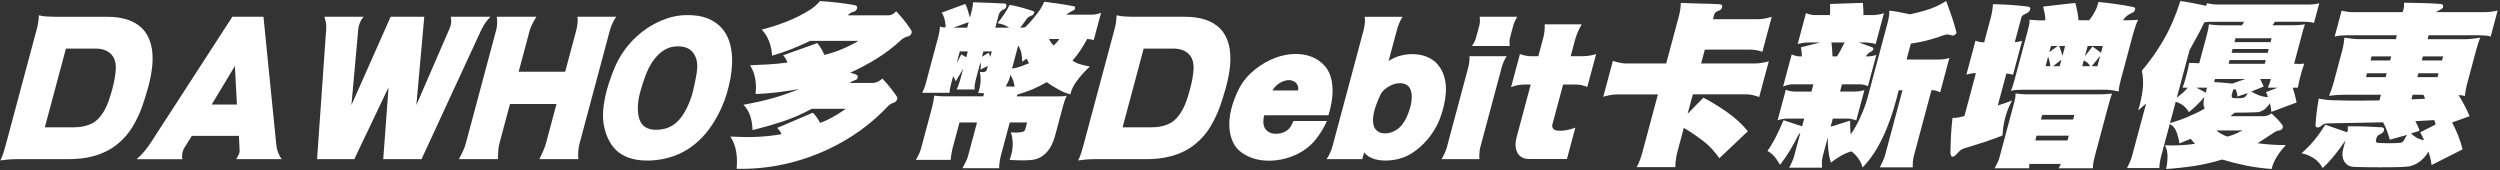
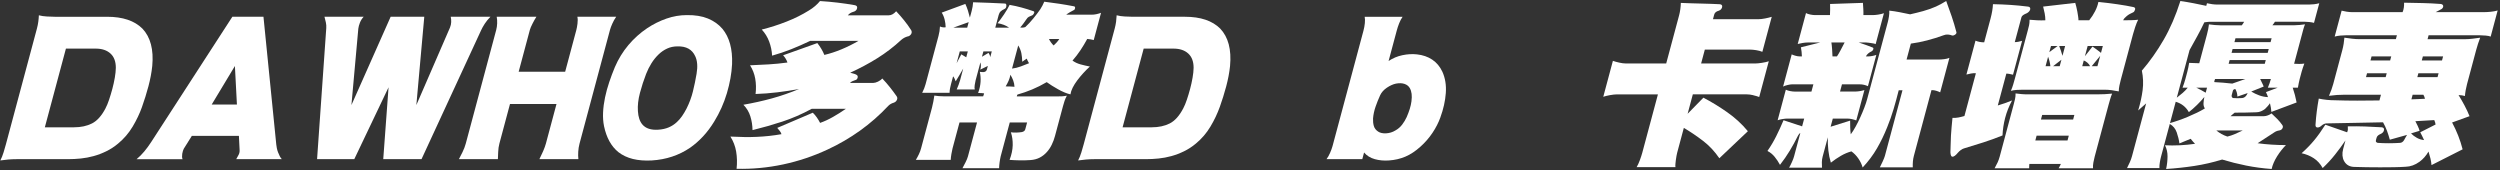
<svg xmlns="http://www.w3.org/2000/svg" width="500" height="34" viewBox="0 0 500 34" fill="none">
  <rect x="0" y="0" width="500" height="34" fill="#333333" stroke="none" />
  <g clip-path="url(#clip0_12_2667)">
    <path d="M28.404 21.387C27.927 22.72 27.3 24.034 26.526 25.331C25.748 26.628 24.778 27.757 23.615 28.719C22.877 29.337 22.091 29.848 21.254 30.257C20.417 30.665 19.574 30.986 18.723 31.219C17.872 31.451 17.02 31.613 16.161 31.701C15.304 31.786 14.469 31.831 13.658 31.831H3.355C2.759 31.831 2.186 31.857 1.636 31.905C1.085 31.953 0.563 32.016 0.066 32.09C0.31 31.622 0.526 31.085 0.713 30.478C0.898 29.874 1.06 29.323 1.19 28.829L7.381 5.724C7.506 5.256 7.6 4.799 7.659 4.353C7.719 3.908 7.756 3.477 7.773 3.057C8.216 3.182 8.749 3.261 9.37 3.298C9.992 3.335 10.531 3.355 10.982 3.355H21.427C24.551 3.355 26.903 4.146 28.484 5.724C30.101 7.426 30.756 9.921 30.45 13.204C30.314 14.512 30.058 15.865 29.687 17.258C29.315 18.651 28.884 20.03 28.401 21.387H28.404ZM21.109 21.648C21.348 21.202 21.583 20.635 21.816 19.945C22.048 19.256 22.267 18.532 22.468 17.777C22.67 17.023 22.834 16.276 22.962 15.536C23.09 14.795 23.158 14.143 23.166 13.572C23.169 12.312 22.812 11.356 22.094 10.704C21.376 10.051 20.394 9.722 19.157 9.722H13.184L8.968 25.461H14.799C16.18 25.461 17.384 25.203 18.405 24.684C19.427 24.165 20.329 23.154 21.115 21.648H21.109Z" fill="white" />
    <path d="M47.245 31.831C47.418 31.536 47.583 31.238 47.733 30.943C47.883 30.648 47.946 30.328 47.92 29.981L47.781 27.167H38.372L36.749 29.76C36.698 29.859 36.644 30.001 36.582 30.186C36.519 30.37 36.474 30.563 36.446 30.759C36.417 30.957 36.406 31.153 36.412 31.352C36.417 31.548 36.451 31.709 36.517 31.834H27.323C27.879 31.366 28.393 30.847 28.867 30.279C29.341 29.712 29.8 29.082 30.249 28.39L46.47 3.352H52.693L55.255 28.903C55.272 29.102 55.309 29.343 55.366 29.624C55.42 29.908 55.502 30.186 55.607 30.458C55.712 30.73 55.828 30.989 55.953 31.236C56.078 31.483 56.214 31.681 56.367 31.829H47.245V31.831ZM46.978 13.204L42.339 20.907H47.384L46.981 13.204H46.978Z" fill="white" />
    <path d="M96.943 4.759C96.64 5.227 96.399 5.661 96.22 6.056L84.305 31.831H76.65L77.711 17.462L70.856 31.831H63.416L65.254 5.613C65.283 5.244 65.254 4.861 65.169 4.464C65.084 4.07 64.993 3.698 64.894 3.352H72.728C72.391 3.723 72.141 4.124 71.977 4.555C71.812 4.986 71.71 5.375 71.664 5.721L70.285 21.015L78.131 3.349H84.856L83.27 21.015L90.003 5.497C90.15 5.128 90.23 4.762 90.241 4.404C90.253 4.047 90.221 3.695 90.148 3.349H98.09C97.63 3.817 97.247 4.288 96.943 4.756V4.759Z" fill="white" />
    <path d="M107.879 31.831C108.132 31.338 108.381 30.802 108.634 30.22C108.883 29.641 109.065 29.139 109.179 28.719L111.301 20.794H102L99.877 28.719C99.738 29.238 99.659 29.805 99.636 30.421C99.614 31.04 99.596 31.508 99.579 31.829H91.782C91.964 31.508 92.199 31.046 92.494 30.441C92.787 29.837 93.008 29.264 93.153 28.719L99.245 5.979C99.35 5.585 99.412 5.154 99.432 4.683C99.452 4.214 99.421 3.769 99.341 3.349H107.283C107.042 3.721 106.781 4.177 106.506 4.719C106.23 5.261 106.052 5.681 105.972 5.979L103.731 14.35H113.032L115.273 5.979C115.353 5.684 115.427 5.27 115.498 4.739C115.569 4.209 115.56 3.746 115.475 3.352H123.238C122.929 3.797 122.665 4.265 122.449 4.759C122.234 5.253 122.083 5.661 121.998 5.982L115.906 28.722C115.767 29.241 115.682 29.783 115.648 30.35C115.614 30.918 115.625 31.412 115.679 31.831H107.882H107.879Z" fill="white" />
    <path d="M146.415 12.832C146.324 14.685 145.978 16.614 145.382 18.629C144.783 20.64 143.935 22.536 142.84 24.312C142.161 25.424 141.418 26.412 140.615 27.274C139.812 28.14 138.952 28.892 138.041 29.533C135.794 31.065 133.229 31.917 130.346 32.09C128.942 32.163 127.687 32.064 126.581 31.795C125.474 31.522 124.504 31.065 123.675 30.424C122.245 29.264 121.289 27.536 120.807 25.24C120.633 24.378 120.568 23.455 120.616 22.482C120.662 21.506 120.792 20.507 121.008 19.483C121.224 18.459 121.505 17.434 121.851 16.41C122.197 15.386 122.571 14.392 122.972 13.428C123.67 11.799 124.572 10.329 125.673 9.021C126.774 7.713 128.025 6.589 129.421 5.65C130.641 4.836 131.927 4.195 133.28 3.723C134.634 3.255 135.99 3.02 137.349 3.02C139 2.994 140.413 3.224 141.583 3.704C142.754 4.186 143.719 4.87 144.482 5.758C145.887 7.46 146.531 9.818 146.415 12.832ZM139.315 14.758C139.562 13.303 139.471 12.128 139.043 11.24C138.427 9.884 137.244 9.228 135.49 9.276C134.75 9.276 134.069 9.418 133.445 9.702C132.82 9.986 132.25 10.374 131.736 10.868C131.192 11.387 130.712 11.98 130.295 12.645C129.878 13.311 129.518 14.026 129.22 14.793C128.751 16.001 128.343 17.261 127.994 18.569C127.642 19.877 127.506 21.1 127.582 22.235C127.653 23.396 127.951 24.284 128.479 24.902C129.149 25.694 130.213 26.037 131.671 25.938C132.446 25.89 133.138 25.734 133.745 25.476C134.353 25.217 134.892 24.866 135.368 24.42C135.746 24.074 136.092 23.679 136.401 23.234C136.711 22.788 137.014 22.283 137.309 21.716C137.868 20.604 138.294 19.463 138.583 18.291C138.873 17.119 139.117 15.939 139.315 14.756V14.758Z" fill="white" />
    <path d="M179.375 19.979C179.284 20.226 179.08 20.411 178.762 20.535C178.322 20.66 177.956 20.867 177.664 21.165C175.927 23.018 174.04 24.672 172.006 26.128C169.971 27.584 167.809 28.844 165.519 29.905C162.659 31.238 159.691 32.232 156.618 32.887C153.545 33.54 150.444 33.832 147.317 33.758C147.445 32.572 147.416 31.431 147.235 30.333C147.05 29.235 146.664 28.228 146.077 27.314C147.064 27.365 147.992 27.394 148.861 27.408C149.729 27.422 150.572 27.408 151.392 27.371C152.212 27.334 153.02 27.272 153.821 27.186C154.618 27.101 155.444 26.982 156.295 26.835C156.235 26.613 156.119 26.398 155.949 26.188C155.778 25.978 155.611 25.773 155.449 25.578L162.56 22.542C162.844 22.814 163.113 23.129 163.363 23.486C163.613 23.844 163.831 24.207 164.018 24.579C164.861 24.284 165.718 23.889 166.589 23.393C167.46 22.899 168.32 22.357 169.171 21.764H162.339C160.384 22.825 158.429 23.677 156.468 24.321C154.507 24.962 152.518 25.529 150.504 26.023C150.492 25.084 150.35 24.17 150.075 23.282C149.8 22.394 149.334 21.617 148.679 20.95C150.657 20.604 152.544 20.184 154.345 19.69C156.147 19.196 157.972 18.566 159.825 17.8C158.343 18.073 156.885 18.294 155.444 18.467C154.002 18.64 152.561 18.751 151.116 18.799C151.241 17.712 151.216 16.688 151.045 15.726C150.875 14.764 150.529 13.873 150.007 13.059C151.284 13.011 152.535 12.948 153.758 12.874C154.981 12.801 156.227 12.676 157.489 12.503C157.413 12.256 157.296 12.003 157.138 11.742C156.979 11.484 156.808 11.254 156.624 11.058L163.468 8.615C164.072 9.381 164.54 10.17 164.872 10.985C166.019 10.712 167.168 10.338 168.323 9.855C169.478 9.373 170.604 8.814 171.708 8.17H162.049C160.764 8.788 159.498 9.342 158.258 9.835C157.016 10.329 155.739 10.76 154.422 11.132C154.371 10.17 154.175 9.231 153.835 8.317C153.494 7.404 153 6.601 152.351 5.911C154.036 5.491 155.693 4.961 157.319 4.319C158.945 3.678 160.432 2.938 161.777 2.098C162.231 1.825 162.645 1.53 163.017 1.209C163.388 0.889 163.718 0.557 164.001 0.211C165.199 0.284 166.368 0.389 167.511 0.526C168.655 0.662 169.784 0.829 170.902 1.025C171.336 1.099 171.506 1.309 171.413 1.655C171.396 1.803 171.322 1.944 171.192 2.081C171.058 2.217 170.891 2.31 170.686 2.359C170.224 2.484 169.852 2.716 169.568 3.062H177.76C178.021 3.062 178.28 2.989 178.535 2.841C178.79 2.693 179.02 2.495 179.23 2.248C179.769 2.815 180.3 3.42 180.819 4.064C181.338 4.705 181.815 5.372 182.252 6.064C182.377 6.311 182.371 6.558 182.232 6.805C182.034 7.1 181.801 7.262 181.531 7.287C181.069 7.412 180.652 7.634 180.28 7.954C178.759 9.362 177.145 10.596 175.442 11.657C173.74 12.718 171.935 13.68 170.037 14.546C170.213 14.597 170.425 14.651 170.672 14.713C170.919 14.775 171.123 14.855 171.288 14.954C171.518 15.079 171.594 15.275 171.524 15.547C171.453 15.82 171.288 15.979 171.035 16.03C170.879 16.081 170.701 16.146 170.499 16.234C170.298 16.322 170.127 16.438 169.994 16.586H174.645C174.906 16.586 175.224 16.501 175.59 16.328C175.958 16.154 176.245 15.944 176.455 15.698C176.977 16.24 177.479 16.816 177.962 17.42C178.444 18.024 178.901 18.637 179.329 19.253C179.485 19.474 179.502 19.721 179.38 19.994L179.375 19.979Z" fill="white" />
    <path d="M217.97 13.314C217.53 13.709 217.09 14.148 216.653 14.628C216.214 15.11 215.808 15.598 215.439 16.092C215.067 16.586 214.767 17.068 214.534 17.536C214.301 18.005 214.151 18.45 214.088 18.87C213.728 18.796 213.325 18.666 212.888 18.481C212.448 18.297 212.023 18.087 211.608 17.851C211.194 17.616 210.788 17.377 210.388 17.131C209.988 16.884 209.642 16.648 209.344 16.427C208.382 16.994 207.409 17.482 206.43 17.891C205.451 18.3 204.472 18.637 203.493 18.91C203.456 18.961 203.428 19.02 203.408 19.094L203.357 19.279H211.549C211.884 19.279 212.182 19.273 212.448 19.259C212.715 19.247 213.024 19.202 213.376 19.128C213.189 19.474 213.036 19.82 212.919 20.164C212.803 20.51 212.695 20.867 212.596 21.239L210.998 27.201C210.834 27.819 210.618 28.398 210.351 28.94C210.088 29.482 209.767 29.964 209.392 30.384C208.981 30.852 208.504 31.23 207.962 31.514C207.42 31.797 206.799 31.965 206.092 32.013C205.389 32.061 204.685 32.081 203.984 32.07C203.283 32.059 202.594 32.027 201.916 31.976C202.313 30.941 202.523 29.959 202.543 29.031C202.563 28.106 202.441 27.246 202.177 26.457C202.497 26.508 202.855 26.525 203.252 26.514C203.649 26.503 204.01 26.471 204.333 26.42C204.484 26.395 204.628 26.341 204.77 26.253C204.912 26.168 205.009 26.037 205.054 25.864L205.42 24.494H201.95L200.134 31.27C200.094 31.417 200.057 31.596 200.026 31.806C199.992 32.016 199.958 32.237 199.918 32.473C199.878 32.708 199.856 32.93 199.847 33.139C199.839 33.349 199.83 33.517 199.822 33.639H192.49C192.677 33.293 192.884 32.898 193.111 32.453C193.338 32.007 193.497 31.613 193.591 31.267L195.407 24.491H191.899L190.509 29.675C190.435 29.947 190.359 30.322 190.279 30.804C190.197 31.287 190.154 31.675 190.146 31.971H183.171C183.384 31.624 183.583 31.256 183.773 30.858C183.963 30.464 184.111 30.069 184.216 29.672L186.389 21.563C186.494 21.168 186.585 20.76 186.664 20.34C186.741 19.92 186.809 19.514 186.866 19.117C187.186 19.168 187.498 19.205 187.802 19.227C188.106 19.253 188.423 19.264 188.758 19.264H196.627C196.678 19.165 196.717 19.06 196.746 18.949L196.82 18.671C196.683 18.646 196.496 18.629 196.263 18.614C196.028 18.603 195.815 18.595 195.625 18.595C195.909 17.806 196.07 17.065 196.113 16.373C196.156 15.681 196.107 15.017 195.968 14.373C196.082 14.398 196.215 14.409 196.368 14.409H196.78C197.103 14.361 197.308 14.174 197.393 13.853L197.571 13.186L196.051 13.927C196.133 13.706 196.175 13.459 196.178 13.186C196.178 12.914 196.147 12.681 196.082 12.483L195.12 16.075C195.06 16.296 195.001 16.606 194.944 17C194.884 17.394 194.89 17.692 194.955 17.888H191.343C191.471 17.593 191.596 17.284 191.718 16.963C191.84 16.642 191.936 16.347 192.01 16.075L192.646 13.706C192.413 14.126 192.158 14.571 191.877 15.039C191.596 15.508 191.349 15.916 191.139 16.262C191.065 16.089 190.991 15.916 190.92 15.743C190.847 15.57 190.747 15.408 190.62 15.261L190.203 16.816C190.129 17.088 190.064 17.377 190.004 17.687C189.944 17.996 189.916 18.285 189.913 18.558H184.44C184.596 18.237 184.729 17.942 184.84 17.67C184.948 17.397 185.041 17.113 185.121 16.818L187.7 7.191C187.873 6.55 187.969 5.92 187.992 5.301C188.423 5.474 188.804 5.522 189.133 5.449C189.122 4.955 189.053 4.45 188.931 3.931C188.807 3.411 188.611 2.943 188.344 2.523L193.066 0.784C193.264 1.204 193.434 1.649 193.585 2.117C193.732 2.586 193.863 3.057 193.976 3.525L194.334 2.191C194.493 1.598 194.589 1.019 194.621 0.452C195.687 0.477 196.757 0.514 197.827 0.563C198.899 0.614 199.963 0.662 201.025 0.71C201.209 0.736 201.291 0.894 201.272 1.192C201.252 1.488 201.133 1.686 200.917 1.785C200.591 1.933 200.332 2.095 200.145 2.268C199.955 2.441 199.819 2.688 199.731 3.008L199.055 5.528H201.811C201.189 5.083 200.423 4.788 199.509 4.64C199.898 4.172 200.33 3.584 200.803 2.881C201.277 2.177 201.649 1.541 201.921 0.974C202.764 1.121 203.57 1.3 204.336 1.51C205.102 1.72 205.88 1.961 206.666 2.231C206.867 2.282 206.912 2.421 206.802 2.657C206.691 2.892 206.558 3.034 206.402 3.082C206.161 3.182 205.951 3.272 205.772 3.36C205.593 3.448 205.42 3.627 205.253 3.897C205.06 4.169 204.869 4.439 204.677 4.711C204.484 4.983 204.271 5.242 204.038 5.488C204.353 5.562 204.691 5.539 205.06 5.415C205.596 4.921 206.141 4.334 206.694 3.655C207.244 2.977 207.698 2.378 208.053 1.859C208.215 1.612 208.357 1.366 208.484 1.119C208.609 0.872 208.734 0.614 208.853 0.341C209.869 0.466 210.865 0.599 211.838 0.75C212.812 0.897 213.808 1.07 214.829 1.269C214.982 1.32 215.045 1.442 215.016 1.638C214.988 1.837 214.906 1.959 214.775 2.01C214.528 2.134 214.256 2.282 213.958 2.455C213.66 2.628 213.422 2.79 213.24 2.937H218.319C218.628 2.937 218.935 2.906 219.238 2.844C219.542 2.781 219.863 2.691 220.206 2.566L218.748 8.011C218.569 7.963 218.373 7.917 218.157 7.88C217.942 7.843 217.703 7.812 217.448 7.787C217.022 8.578 216.568 9.33 216.092 10.045C215.615 10.76 215.082 11.453 214.5 12.12C214.979 12.466 215.519 12.718 216.12 12.88C216.722 13.042 217.337 13.184 217.973 13.306L217.97 13.314ZM193.738 4.427L190.651 5.539H193.44L193.738 4.427ZM193.565 10.278H191.956L191.321 12.647C191.434 12.4 191.593 12.1 191.797 11.739C192.002 11.382 192.155 11.092 192.263 10.868L193.247 11.461L193.565 10.275V10.278ZM198.357 10.278H196.678L196.391 11.351L197.708 10.573C197.776 10.672 197.844 10.794 197.912 10.942C197.98 11.089 198.025 11.251 198.051 11.424L198.357 10.275V10.278ZM202.9 17.352C202.875 16.906 202.787 16.481 202.634 16.075C202.48 15.666 202.293 15.292 202.077 14.946C202.012 15.366 201.89 15.774 201.714 16.169C201.538 16.563 201.342 16.935 201.13 17.281C201.391 17.281 201.689 17.287 202.018 17.298C202.347 17.309 202.642 17.329 202.897 17.355L202.9 17.352ZM205.806 12.647C205.718 12.525 205.633 12.364 205.542 12.165C205.451 11.966 205.383 11.819 205.338 11.72C205.253 11.771 205.122 11.861 204.94 11.998C204.762 12.134 204.597 12.25 204.452 12.349C204.433 11.708 204.373 11.135 204.271 10.627C204.169 10.122 203.959 9.608 203.647 9.089L202.407 13.717C203 13.643 203.578 13.501 204.149 13.291C204.716 13.081 205.27 12.866 205.806 12.645V12.647ZM209.79 7.795C209.88 7.994 210.011 8.215 210.184 8.462C210.357 8.709 210.539 8.919 210.732 9.092C211.203 8.672 211.58 8.241 211.867 7.795H209.792H209.79Z" fill="white" />
    <path d="M243.958 21.387C243.482 22.72 242.855 24.034 242.08 25.331C241.303 26.628 240.332 27.757 239.169 28.719C238.431 29.337 237.645 29.848 236.808 30.257C235.971 30.665 235.128 30.986 234.28 31.219C233.431 31.451 232.577 31.613 231.718 31.701C230.861 31.786 230.024 31.831 229.215 31.831H218.912C218.316 31.831 217.743 31.857 217.193 31.905C216.642 31.953 216.12 32.016 215.623 32.09C215.867 31.622 216.083 31.085 216.27 30.478C216.455 29.874 216.617 29.323 216.747 28.829L222.938 5.721C223.063 5.253 223.157 4.796 223.217 4.351C223.276 3.905 223.313 3.474 223.33 3.054C223.773 3.179 224.306 3.258 224.93 3.295C225.552 3.332 226.091 3.352 226.542 3.352H236.987C240.111 3.352 242.463 4.143 244.044 5.721C245.661 7.424 246.316 9.918 246.01 13.201C245.874 14.509 245.618 15.862 245.247 17.255C244.875 18.649 244.444 20.028 243.961 21.384L243.958 21.387ZM236.663 21.648C236.902 21.202 237.137 20.635 237.37 19.945C237.603 19.256 237.821 18.532 238.022 17.777C238.224 17.023 238.389 16.276 238.516 15.536C238.644 14.795 238.712 14.143 238.721 13.572C238.723 12.312 238.366 11.356 237.648 10.704C236.93 10.051 235.948 9.722 234.708 9.722H228.735L224.519 25.461H230.35C231.732 25.461 232.935 25.203 233.956 24.684C234.978 24.165 235.88 23.154 236.666 21.648H236.663Z" fill="white" />
-     <path d="M263.327 27.666C262.496 28.764 261.471 29.672 260.254 30.387C258.983 31.128 257.629 31.633 256.199 31.905C254.766 32.178 253.399 32.215 252.091 32.016C250.471 31.744 249.103 31.153 247.988 30.24C246.873 29.326 246.186 27.933 245.925 26.054C245.851 25.439 245.837 24.777 245.882 24.074C245.928 23.37 246.044 22.649 246.231 21.906C246.416 21.165 246.648 20.43 246.929 19.701C247.207 18.972 247.52 18.277 247.866 17.61C248.623 16.203 249.656 14.974 250.964 13.924C252.269 12.874 253.663 12.08 255.147 11.535C256.418 11.067 257.669 10.82 258.903 10.794C260.138 10.769 261.276 10.956 262.314 11.351C263.37 11.771 264.255 12.386 264.967 13.204C265.679 14.018 266.145 15.042 266.36 16.276C266.536 17.312 266.565 18.388 266.445 19.497C266.326 20.607 266.074 21.793 265.691 23.052H252.848C252.675 23.694 252.63 24.306 252.715 24.885C252.797 25.467 253.078 25.93 253.561 26.273C253.975 26.593 254.517 26.755 255.184 26.755C255.85 26.755 256.475 26.608 257.056 26.31C257.505 26.063 257.851 25.748 258.098 25.365C258.342 24.982 258.543 24.593 258.696 24.199H265.384C264.845 25.407 264.161 26.562 263.33 27.66L263.327 27.666ZM259.482 16.98C259.323 16.685 259.139 16.475 258.935 16.35C258.276 15.956 257.524 15.919 256.676 16.24C256.225 16.413 255.805 16.66 255.422 16.98C255.039 17.301 254.73 17.672 254.497 18.093H259.613C259.684 17.647 259.641 17.278 259.482 16.98Z" fill="white" />
    <path d="M288.07 23.498C287.695 24.534 287.17 25.561 286.495 26.571C285.817 27.584 285.025 28.497 284.114 29.312C283.107 30.226 282.091 30.898 281.07 31.329C280.048 31.761 278.953 32.013 277.79 32.09C276.791 32.163 275.849 32.075 274.961 31.831C274.073 31.585 273.357 31.142 272.816 30.498L272.458 31.831H265.305C265.563 31.485 265.804 31.06 266.023 30.555C266.241 30.05 266.406 29.598 266.511 29.204L272.694 6.133C272.827 5.639 272.918 5.139 272.969 4.631C273.02 4.126 273.008 3.701 272.935 3.355H280.519C280.247 3.749 280.014 4.195 279.821 4.688C279.628 5.182 279.469 5.664 279.345 6.133L277.716 12.205C278.559 11.637 279.481 11.248 280.48 11.039C281.478 10.829 282.44 10.775 283.368 10.871C284.551 10.996 285.578 11.348 286.447 11.927C287.315 12.508 287.993 13.314 288.478 14.353C289.046 15.613 289.276 17.031 289.162 18.612C289.049 20.192 288.683 21.821 288.067 23.501L288.07 23.498ZM282.298 20.203C282.366 19.684 282.375 19.21 282.324 18.779C282.273 18.348 282.151 17.959 281.958 17.613C281.728 17.218 281.373 16.94 280.894 16.779C280.411 16.617 279.844 16.6 279.191 16.722C278.61 16.847 278.005 17.116 277.381 17.536C276.757 17.956 276.303 18.461 276.028 19.054C275.679 19.82 275.372 20.587 275.108 21.35C274.844 22.116 274.677 22.893 274.609 23.682C274.583 24.224 274.634 24.727 274.762 25.183C274.89 25.64 275.176 26.017 275.622 26.313C276.025 26.585 276.561 26.701 277.228 26.665C277.895 26.628 278.51 26.438 279.081 26.091C279.614 25.796 280.062 25.407 280.431 24.925C280.797 24.443 281.098 23.943 281.334 23.424C281.58 22.857 281.785 22.312 281.949 21.795C282.111 21.276 282.23 20.745 282.304 20.203H282.298Z" fill="white" />
-     <path d="M294.369 9.203C294.548 8.981 294.715 8.715 294.868 8.405C295.022 8.096 295.135 7.807 295.209 7.534L295.884 5.015C295.944 4.793 295.978 4.532 295.986 4.237C295.995 3.942 295.978 3.644 295.938 3.349H303.449C303.281 3.621 303.125 3.911 302.984 4.22C302.842 4.529 302.74 4.793 302.68 5.017L302.016 7.497C301.942 7.77 301.905 8.065 301.902 8.385C301.902 8.706 301.917 8.978 301.954 9.2H294.369V9.203ZM288.305 31.831C288.518 31.485 288.72 31.102 288.918 30.682C289.114 30.262 289.262 29.868 289.361 29.496L293.648 13.499C293.742 13.152 293.81 12.778 293.861 12.369C293.909 11.961 293.921 11.586 293.895 11.24H301.335C301.099 11.586 300.895 11.961 300.728 12.369C300.56 12.778 300.43 13.152 300.336 13.499L296.049 29.496C295.955 29.842 295.901 30.251 295.881 30.719C295.864 31.187 295.864 31.559 295.887 31.831H288.302H288.305Z" fill="white" />
-     <path d="M316.343 17.037C315.937 16.952 315.591 16.906 315.304 16.906H312.62L310.466 24.942C310.392 25.215 310.449 25.473 310.634 25.72C310.818 25.966 311.122 26.103 311.544 26.128C312.032 26.179 312.574 26.154 313.173 26.054C313.772 25.955 314.402 25.782 315.066 25.535L313.389 31.795H305.841C305.22 31.795 304.7 31.664 304.28 31.406C303.86 31.148 303.56 30.782 303.375 30.314C303.038 29.525 303.018 28.574 303.316 27.462L306.145 16.906H304.856C304.38 16.906 303.914 16.957 303.458 17.054C303.001 17.153 302.586 17.275 302.215 17.426L303.991 10.797C304.266 10.922 304.621 11.027 305.052 11.112C305.481 11.2 305.841 11.243 306.128 11.243H307.666L308.687 7.429C308.772 7.109 308.843 6.714 308.897 6.243C308.951 5.775 308.965 5.318 308.942 4.873H316.345C316.045 5.366 315.784 5.88 315.557 6.411C315.33 6.941 315.162 7.418 315.049 7.835L314.135 11.243H316.388C316.842 11.243 317.327 11.206 317.849 11.132C318.368 11.058 318.828 10.948 319.225 10.8L317.46 17.392C317.117 17.244 316.745 17.128 316.34 17.04L316.343 17.037Z" fill="white" />
    <path d="M350.647 19.037C350.176 18.927 349.737 18.87 349.334 18.87H338.566L337.524 22.757L340.677 19.537C342.288 20.377 343.877 21.347 345.441 22.445C347.007 23.543 348.383 24.809 349.575 26.242L343.869 31.65C342.944 30.294 341.866 29.139 340.628 28.188C339.391 27.238 338.106 26.366 336.767 25.578L335.436 30.54C335.39 30.713 335.342 30.929 335.297 31.187C335.251 31.446 335.209 31.712 335.172 31.985C335.135 32.257 335.107 32.521 335.084 32.782C335.061 33.04 335.064 33.256 335.09 33.429H327.326C327.539 33.083 327.752 32.62 327.968 32.041C328.183 31.46 328.345 30.96 328.458 30.54L331.585 18.876H323.43C323.025 18.876 322.554 18.927 322.015 19.023C321.475 19.122 321.021 19.233 320.655 19.355L322.579 12.171C322.928 12.296 323.348 12.412 323.845 12.523C324.341 12.633 324.753 12.69 325.088 12.69H333.242L335.833 3.025C335.927 2.679 336.003 2.279 336.066 1.822C336.128 1.366 336.162 0.951 336.165 0.582C336.778 0.608 337.439 0.633 338.148 0.656C338.858 0.682 339.556 0.699 340.245 0.713C340.932 0.727 341.596 0.744 342.234 0.77C342.873 0.795 343.437 0.821 343.931 0.843C344.306 0.869 344.473 1.042 344.436 1.363C344.419 1.51 344.357 1.658 344.246 1.808C344.135 1.959 343.974 2.066 343.764 2.14C343.559 2.191 343.369 2.276 343.193 2.398C343.018 2.523 342.898 2.693 342.839 2.918L342.592 3.843H351.643C352.024 3.843 352.472 3.794 352.988 3.695C353.502 3.596 353.956 3.485 354.348 3.363L352.472 10.363C352.106 10.216 351.689 10.105 351.221 10.031C350.752 9.957 350.35 9.921 350.018 9.921H340.966L340.223 12.698H350.991C351.348 12.698 351.808 12.656 352.367 12.568C352.926 12.483 353.388 12.378 353.757 12.253L351.842 19.401C351.516 19.279 351.119 19.159 350.647 19.049V19.037Z" fill="white" />
    <path d="M391.274 6.391C391.34 6.589 391.257 6.768 391.022 6.927C390.786 7.089 390.582 7.143 390.406 7.094C390.171 6.995 389.901 6.933 389.597 6.91C389.294 6.884 388.993 6.936 388.698 7.058C387.614 7.452 386.527 7.792 385.438 8.076C384.348 8.36 383.259 8.576 382.169 8.723L381.315 11.907H387.79C388.077 11.907 388.423 11.881 388.828 11.833C389.234 11.785 389.586 11.697 389.881 11.575L388.037 18.464C387.784 18.342 387.515 18.237 387.228 18.149C386.942 18.064 386.632 18.019 386.297 18.019L382.776 31.165C382.677 31.534 382.612 31.911 382.58 32.294C382.549 32.677 382.541 33.066 382.555 33.46H375.972C376.117 33.188 376.304 32.799 376.537 32.294C376.766 31.789 376.917 31.412 376.982 31.165L380.495 18.056H379.743C379.428 19.315 379.09 20.561 378.724 21.795C378.358 23.03 377.933 24.238 377.447 25.424C376.86 26.906 376.176 28.319 375.399 29.664C374.621 31.009 373.665 32.285 372.53 33.497C372.346 32.856 372.053 32.251 371.656 31.681C371.259 31.114 370.802 30.645 370.28 30.274C369.559 30.472 368.858 30.767 368.183 31.162C367.505 31.556 366.832 32.013 366.171 32.532C365.93 31.741 365.763 30.921 365.669 30.069C365.575 29.218 365.541 28.347 365.564 27.459L364.531 31.309C364.432 31.678 364.378 32.056 364.372 32.439C364.364 32.822 364.372 33.185 364.401 33.531H357.818C357.985 33.259 358.175 32.89 358.382 32.419C358.592 31.951 358.731 31.579 358.805 31.307L360.065 26.602C359.957 26.653 359.864 26.733 359.787 26.843C359.71 26.954 359.648 27.047 359.605 27.121C359.083 28.183 358.533 29.19 357.957 30.14C357.381 31.091 356.728 32.036 355.999 32.972C355.698 32.405 355.341 31.868 354.929 31.36C354.515 30.855 354.035 30.467 353.488 30.194C354.143 29.255 354.731 28.268 355.247 27.232C355.763 26.196 356.251 25.135 356.708 24.048L360.423 25.271L360.84 23.716H357.44C357.202 23.716 356.89 23.747 356.504 23.81C356.118 23.872 355.792 23.952 355.528 24.051L357.165 17.942C357.418 18.067 357.716 18.158 358.056 18.22C358.397 18.283 358.675 18.314 358.89 18.314H362.29L362.676 16.869H358.382C358.192 16.869 357.906 16.912 357.526 17C357.145 17.088 356.842 17.193 356.617 17.315L358.343 10.871C358.468 10.945 358.692 11.033 359.024 11.129C359.356 11.229 359.639 11.277 359.878 11.277H360.38C360.374 11.03 360.354 10.729 360.318 10.369C360.281 10.011 360.238 9.708 360.184 9.461L364.02 8.499H361.518C361.231 8.499 360.902 8.53 360.528 8.593C360.153 8.655 359.824 8.723 359.543 8.797L361.2 2.611C361.404 2.736 361.688 2.833 362.051 2.906C362.412 2.98 362.724 3.017 362.988 3.017H365.993C366.007 2.696 366.018 2.319 366.027 1.888C366.035 1.456 366.032 1.09 366.015 0.795L372.584 0.574C372.609 0.92 372.638 1.334 372.663 1.814C372.689 2.296 372.695 2.696 372.68 3.017H374.576C374.862 3.017 375.209 2.986 375.62 2.923C376.029 2.861 376.417 2.77 376.786 2.645L375.129 8.831C375.047 8.783 374.916 8.737 374.735 8.7C374.553 8.664 374.366 8.632 374.17 8.607C373.974 8.581 373.79 8.559 373.617 8.533C373.444 8.507 373.31 8.496 373.214 8.496H371.747C372.232 8.644 372.734 8.817 373.254 9.015C373.773 9.214 374.196 9.373 374.519 9.498C374.672 9.549 374.718 9.671 374.652 9.867C374.587 10.065 374.474 10.199 374.309 10.275C373.767 10.522 373.39 10.857 373.183 11.274H373.79C373.98 11.274 374.227 11.243 374.53 11.18C374.834 11.118 375.078 11.05 375.265 10.976L373.588 17.235C373.058 16.989 372.507 16.867 371.934 16.867H368.393L368.007 18.311H370.941C371.56 18.311 372.207 18.212 372.882 18.016L371.253 24.088C371.018 23.989 370.737 23.904 370.41 23.83C370.084 23.756 369.789 23.719 369.528 23.719H366.56L366.123 25.348L370.027 24.125C370.016 24.519 370.022 24.971 370.042 25.476C370.061 25.981 370.098 26.446 370.152 26.863C370.487 26.418 370.816 25.895 371.145 25.288C371.475 24.684 371.784 24.06 372.076 23.418C372.368 22.777 372.632 22.142 372.873 21.512C373.115 20.882 373.299 20.32 373.432 19.826L377.55 4.458C377.643 4.112 377.723 3.723 377.791 3.292C377.859 2.861 377.879 2.472 377.853 2.126C378.548 2.2 379.241 2.305 379.933 2.441C380.623 2.577 381.321 2.719 382.019 2.867C382.907 2.668 383.775 2.452 384.623 2.22C385.472 1.984 386.329 1.683 387.191 1.312C387.546 1.139 387.892 0.965 388.224 0.792C388.556 0.619 388.897 0.421 389.24 0.199C389.629 1.235 389.998 2.268 390.344 3.292C390.69 4.317 390.996 5.347 391.269 6.385L391.274 6.391ZM366.276 8.499C366.333 8.82 366.381 9.265 366.421 9.833C366.461 10.4 366.486 10.882 366.498 11.277H367.391C367.584 11.004 367.823 10.599 368.112 10.054C368.402 9.512 368.671 8.993 368.924 8.499H366.276Z" fill="white" />
    <path d="M402.411 20.093C401.79 21.253 401.328 22.42 401.027 23.591C400.723 24.763 400.55 25.932 400.502 27.09C399.219 27.609 397.942 28.072 396.677 28.478C395.411 28.886 394.118 29.286 392.795 29.681C392.381 29.805 391.967 30.101 391.555 30.569C391.13 31.088 390.775 31.346 390.488 31.346C390.25 31.346 390.114 31.051 390.083 30.458C390.105 29.842 390.122 29.261 390.137 28.719C390.151 28.177 390.171 27.638 390.193 27.107C390.216 26.576 390.259 26.02 390.318 25.442C390.378 24.863 390.437 24.238 390.497 23.572C390.894 23.597 391.289 23.572 391.68 23.498C392.069 23.424 392.472 23.325 392.886 23.203L395.179 14.648C394.85 14.622 394.523 14.642 394.197 14.704C393.871 14.767 393.567 14.835 393.283 14.909L395.099 8.133C395.613 8.354 396.192 8.465 396.836 8.465L398.116 3.687C398.394 2.651 398.552 1.7 398.592 0.835C399.827 0.86 400.998 0.909 402.111 0.982C403.223 1.056 404.369 1.167 405.544 1.314C405.919 1.34 406.086 1.513 406.049 1.834C406.032 1.981 405.955 2.137 405.816 2.296C405.677 2.458 405.499 2.586 405.283 2.685C405.073 2.759 404.866 2.864 404.662 3C404.457 3.136 404.335 3.278 404.296 3.426L402.956 8.425C403.172 8.425 403.41 8.4 403.674 8.351C403.938 8.303 404.188 8.241 404.42 8.167L402.604 14.943C402.426 14.895 402.207 14.844 401.946 14.795C401.685 14.747 401.458 14.722 401.268 14.722L399.56 21.092C400.49 20.819 401.438 20.487 402.403 20.093H402.411ZM427.628 3.945C427.421 4.365 427.225 4.847 427.044 5.389C426.862 5.931 426.714 6.413 426.604 6.833L424.152 15.981C424.047 16.376 423.956 16.759 423.88 17.131C423.803 17.499 423.761 17.885 423.752 18.28C423.253 18.18 422.782 18.101 422.331 18.038C421.882 17.976 421.442 17.945 421.014 17.945H404.488C404.105 17.945 403.722 17.956 403.334 17.982C402.945 18.007 402.559 18.07 402.176 18.166C402.36 17.746 402.516 17.321 402.644 16.889C402.772 16.458 402.891 16.032 403.005 15.613L405.555 6.096C405.669 5.676 405.757 5.324 405.819 5.04C405.882 4.756 405.916 4.393 405.916 3.948C406.378 3.999 406.889 4.036 407.442 4.058C407.996 4.084 408.538 4.084 409.071 4.058C409.071 3.613 409.026 3.159 408.938 2.688C408.85 2.22 408.745 1.763 408.626 1.317L415.05 0.577C415.109 0.798 415.18 1.065 415.265 1.374C415.35 1.683 415.418 2.004 415.472 2.336C415.526 2.668 415.577 2.991 415.626 3.298C415.674 3.607 415.697 3.86 415.691 4.058H417.836C418.298 3.491 418.693 2.886 419.019 2.242C419.345 1.601 419.564 0.982 419.677 0.389C420.932 0.514 422.197 0.668 423.471 0.852C424.745 1.036 425.832 1.229 426.734 1.425C427.001 1.499 427.092 1.672 427.007 1.944C426.922 2.217 426.797 2.39 426.635 2.464C426.416 2.563 426.189 2.674 425.954 2.798C425.718 2.923 425.489 3.082 425.27 3.281C425.117 3.406 424.989 3.528 424.884 3.65C424.779 3.775 424.694 3.908 424.632 4.058C425.157 4.058 425.687 4.053 426.229 4.038C426.768 4.027 427.236 3.996 427.631 3.945H427.628ZM411.73 33.645C411.812 33.52 411.891 33.378 411.968 33.219C412.048 33.057 412.116 32.915 412.172 32.793H405.876C405.868 32.915 405.853 33.052 405.839 33.202C405.822 33.349 405.819 33.497 405.828 33.648H398.924C399.148 33.253 399.347 32.87 399.517 32.498C399.687 32.129 399.829 31.732 399.943 31.312L402.701 21.018C402.806 20.623 402.905 20.235 402.996 19.852C403.087 19.469 403.126 19.08 403.112 18.686C403.504 18.737 403.893 18.779 404.276 18.816C404.659 18.853 405.09 18.873 405.567 18.873H419.34C419.936 18.873 420.458 18.861 420.906 18.836C421.354 18.81 421.859 18.773 422.421 18.725C422.288 19.046 422.163 19.398 422.05 19.781C421.936 20.164 421.825 20.552 421.718 20.947L418.94 31.315C418.84 31.684 418.752 32.081 418.676 32.501C418.599 32.921 418.574 33.304 418.602 33.65H411.735L411.73 33.645ZM410.195 9.203L409.868 10.426L411.52 9.203H410.197H410.195ZM409.619 11.351L409.114 13.24H410.078C410.01 12.599 409.857 11.969 409.619 11.351ZM412.286 11.944L410.615 13.24H411.94L412.286 11.944ZM413.021 9.203H411.84C411.94 9.45 412.05 9.753 412.17 10.111C412.289 10.468 412.397 10.82 412.496 11.166L413.021 9.203ZM414.874 22.981H408.435L408.189 23.906H414.627L414.874 22.981ZM413.761 27.127H407.323L407.065 28.089H413.503L413.761 27.127ZM420.568 9.203H417.527L416.982 11.24L418.5 9.313C418.781 9.512 419.076 9.722 419.385 9.943C419.695 10.165 419.967 10.374 420.2 10.573L420.566 9.203H420.568ZM417.461 12.52C417.206 12.31 416.971 12.168 416.752 12.094L416.446 13.243H418.02C417.901 12.971 417.717 12.732 417.464 12.523L417.461 12.52ZM420.041 11.166L418.341 13.24H419.485L420.041 11.166Z" fill="white" />
    <path d="M457.183 29.017C456.891 29.312 456.59 29.652 456.284 30.035C455.977 30.418 455.691 30.827 455.421 31.258C455.149 31.69 454.922 32.121 454.734 32.555C454.547 32.986 454.411 33.401 454.332 33.795C452.575 33.67 450.873 33.443 449.221 33.111C447.57 32.779 445.972 32.376 444.429 31.908C442.584 32.476 440.734 32.901 438.882 33.185C437.029 33.469 435.145 33.673 433.226 33.795C433.411 32.93 433.505 32.093 433.507 31.275C433.51 30.461 433.34 29.72 432.994 29.054C433.933 29.105 434.923 29.105 435.962 29.054C437 29.005 438.016 28.906 439.009 28.759C438.916 28.659 438.777 28.512 438.592 28.313C438.405 28.114 438.252 27.93 438.132 27.757C437.806 27.904 437.417 28.066 436.966 28.239C436.515 28.412 436.152 28.56 435.882 28.685C435.789 27.97 435.61 27.235 435.346 26.48C435.082 25.728 434.62 25.166 433.956 24.795L432.231 31.238C432.117 31.658 432.029 32.078 431.964 32.498C431.899 32.918 431.87 33.287 431.881 33.611H425.406C425.599 33.239 425.789 32.844 425.974 32.425C426.158 32.005 426.3 31.61 426.399 31.238L429.228 20.683C428.979 20.904 428.698 21.151 428.386 21.424C428.074 21.696 427.824 21.917 427.634 22.09C428.059 20.683 428.355 19.332 428.525 18.036C428.692 16.739 428.641 15.437 428.374 14.129C429.966 12.276 431.419 10.221 432.727 7.963C434.035 5.704 435.153 3.116 436.075 0.205C436.949 0.33 437.832 0.477 438.728 0.65C439.625 0.824 440.465 0.997 441.254 1.17L441.393 0.65C441.708 0.724 442.048 0.787 442.417 0.835C442.786 0.886 443.112 0.909 443.399 0.909H461.82C462.106 0.909 462.427 0.892 462.782 0.852C463.136 0.815 463.494 0.747 463.854 0.648L462.801 4.572C462.535 4.498 462.223 4.441 461.862 4.404C461.502 4.368 461.193 4.348 460.929 4.348H454.99C454.908 4.473 454.82 4.6 454.726 4.736C454.629 4.873 454.547 4.978 454.482 5.051H458.846C459.181 5.051 459.535 5.034 459.916 4.995C460.296 4.958 460.659 4.915 461.005 4.864C460.872 5.185 460.758 5.52 460.665 5.863L460.398 6.862L458.82 12.749C459.147 12.775 459.49 12.786 459.848 12.786C460.205 12.786 460.546 12.761 460.869 12.713C460.773 12.985 460.676 13.249 460.585 13.51C460.492 13.768 460.409 14.035 460.336 14.307L459.93 15.825C459.856 16.098 459.794 16.376 459.743 16.66C459.692 16.943 459.635 17.233 459.581 17.531H458.542C458.874 18.518 459.133 19.506 459.323 20.493L454.275 22.383C454.235 21.815 454.141 21.233 453.991 20.643C453.866 20.842 453.71 21.046 453.523 21.253C453.336 21.463 453.163 21.642 453.004 21.79C452.791 21.963 452.527 22.116 452.218 22.252C451.906 22.388 451.585 22.456 451.25 22.456C450.575 22.482 449.874 22.499 449.142 22.513C448.41 22.527 447.675 22.533 446.937 22.533C446.784 22.658 446.639 22.774 446.503 22.885C446.367 22.996 446.233 23.115 446.106 23.237H452.794C453.032 23.237 453.296 23.18 453.588 23.069C453.88 22.959 454.119 22.828 454.3 22.681C454.683 23.027 455.069 23.396 455.452 23.793C455.835 24.187 456.173 24.596 456.465 25.016C456.621 25.237 456.616 25.473 456.457 25.72C456.332 25.918 456.133 26.04 455.858 26.088C455.486 26.14 455.14 26.273 454.82 26.497C453.775 27.189 452.677 27.904 451.525 28.645C452.422 28.77 453.344 28.861 454.295 28.923C455.245 28.985 456.207 29.017 457.186 29.017H457.183ZM442.471 4.353C442.207 4.353 441.943 4.359 441.679 4.37C441.413 4.385 441.143 4.413 440.868 4.464C440.425 5.403 439.948 6.334 439.438 7.259C438.927 8.184 438.419 9.106 437.911 10.017L435.36 19.534C435.78 19.213 436.177 18.893 436.549 18.572C436.921 18.251 437.253 17.905 437.542 17.536H436.504C436.728 16.969 436.915 16.401 437.068 15.834L437.474 14.316C437.534 14.094 437.602 13.796 437.676 13.428C437.749 13.059 437.803 12.775 437.832 12.576C438.118 12.576 438.442 12.588 438.805 12.613C439.168 12.639 439.517 12.65 439.849 12.65L441.398 6.873C441.483 6.552 441.563 6.206 441.64 5.837C441.713 5.466 441.764 5.145 441.79 4.875C442.133 4.927 442.522 4.969 442.953 5.006C443.385 5.043 443.768 5.063 444.102 5.063H448.359C448.427 4.989 448.501 4.884 448.586 4.748C448.671 4.612 448.753 4.484 448.833 4.359H442.465L442.471 4.353ZM440.976 21.685C440.768 21.39 440.678 21.038 440.703 20.629C440.729 20.221 440.785 19.809 440.873 19.389C440.479 19.883 439.991 20.413 439.409 20.981C438.828 21.549 438.283 22.031 437.769 22.425C437.188 21.39 436.314 20.697 435.142 20.351L434.001 24.61C434.54 24.463 435.113 24.284 435.718 24.074C436.322 23.864 436.932 23.628 437.551 23.37C438.169 23.112 438.771 22.84 439.361 22.556C439.948 22.272 440.488 21.983 440.97 21.685H440.976ZM441.407 17.536H439.262C439.537 17.661 439.86 17.82 440.224 18.019C440.587 18.217 440.893 18.39 441.14 18.538L441.407 17.539V17.536ZM443.019 15.797C442.962 15.922 442.916 16.044 442.882 16.166C442.848 16.288 442.851 16.376 442.882 16.424C443.353 16.45 443.927 16.486 444.605 16.535C445.283 16.586 445.899 16.645 446.452 16.719L449.096 15.794H443.016L443.019 15.797ZM454.323 7.648H447.096L446.889 8.425H454.116L454.323 7.648ZM453.747 9.796H446.52L446.313 10.573H453.54L453.747 9.796ZM453.151 12.017H445.924L445.726 12.758H452.953L453.151 12.017ZM443.265 26.091C443.597 26.364 443.941 26.596 444.293 26.795C444.644 26.994 445.039 27.164 445.476 27.314C445.987 27.192 446.497 27.019 447.011 26.795C447.524 26.574 448.038 26.338 448.557 26.091H443.263H443.265ZM447.476 19.313C447.471 18.793 447.343 18.3 447.088 17.831C446.974 17.806 446.869 17.826 446.77 17.888C446.67 17.951 446.605 18.03 446.58 18.129L446.333 19.054C446.299 19.179 446.321 19.301 446.395 19.426C446.469 19.551 446.554 19.61 446.651 19.61C446.906 19.636 447.195 19.647 447.516 19.647C447.837 19.647 448.132 19.636 448.401 19.61C448.671 19.585 448.901 19.48 449.094 19.296C449.287 19.111 449.431 18.881 449.528 18.612L447.479 19.315L447.476 19.313ZM453.568 17.536C453.696 17.241 453.809 16.949 453.909 16.665C454.008 16.381 454.099 16.092 454.178 15.794H452.033C452.15 16.067 452.28 16.336 452.422 16.608C452.564 16.881 452.669 17.113 452.734 17.312L450.248 18.311C450.742 18.606 451.27 18.861 451.835 19.071C452.399 19.281 452.987 19.398 453.599 19.423C453.551 19.25 453.492 19.088 453.424 18.941C453.355 18.793 453.276 18.62 453.188 18.422L455.537 17.534H453.571L453.568 17.536Z" fill="white" />
    <path d="M486.301 33.018C486.27 32.598 486.199 32.152 486.086 31.684C485.972 31.216 485.845 30.759 485.703 30.314C485.215 31.153 484.616 31.831 483.904 32.351C483.016 32.992 482.093 33.327 481.131 33.35C480.428 33.398 479.63 33.429 478.745 33.443C477.86 33.455 476.958 33.463 476.038 33.463C475.119 33.463 474.222 33.457 473.343 33.443C472.463 33.432 471.669 33.412 470.962 33.386C469.96 33.386 469.242 32.992 468.811 32.2C468.635 31.88 468.53 31.517 468.496 31.108C468.462 30.699 468.508 30.262 468.632 29.794L469.089 28.092C468.456 29.031 467.761 29.976 467.007 30.924C466.252 31.874 465.426 32.768 464.535 33.608C464.067 32.768 463.474 32.112 462.753 31.644C462.032 31.176 461.221 30.841 460.321 30.645C461.261 29.805 462.092 28.954 462.813 28.089C463.533 27.226 464.285 26.176 465.069 24.942L469.418 26.46C469.518 26.262 469.572 26.066 469.577 25.867C469.583 25.669 469.577 25.473 469.557 25.274C470.709 25.249 471.839 25.254 472.951 25.294C474.063 25.331 475.204 25.388 476.376 25.461C476.56 25.487 476.685 25.555 476.75 25.666C476.816 25.776 476.83 25.907 476.79 26.054C476.767 26.227 476.685 26.381 476.54 26.517C476.396 26.653 476.231 26.758 476.044 26.832C475.911 26.883 475.769 26.968 475.615 27.09C475.462 27.215 475.36 27.374 475.309 27.573L475.19 28.018C475.144 28.191 475.161 28.322 475.247 28.407C475.332 28.495 475.428 28.549 475.542 28.574C476.242 28.625 476.989 28.648 477.775 28.648C478.561 28.648 479.307 28.622 480.014 28.574C480.328 28.549 480.59 28.375 480.797 28.055C480.885 27.907 480.987 27.723 481.106 27.499C481.225 27.277 481.324 27.104 481.407 26.979L477.965 27.941C477.795 27.326 477.604 26.727 477.392 26.145C477.176 25.566 476.915 25.005 476.609 24.46C474.878 24.511 473.025 24.548 471.053 24.57C469.078 24.596 467.154 24.633 465.281 24.681C465.139 24.681 464.972 24.724 464.782 24.812C464.592 24.9 464.433 25.005 464.305 25.127C464.178 25.251 464.044 25.342 463.908 25.405C463.772 25.467 463.644 25.498 463.525 25.498C463.216 25.498 463.074 25.314 463.102 24.942C463.162 24.003 463.247 23.109 463.358 22.258C463.465 21.407 463.599 20.561 463.752 19.721C464.813 19.942 465.891 20.053 466.99 20.053C468.431 20.104 469.915 20.127 471.442 20.127C472.968 20.127 474.449 20.116 475.888 20.09L476.194 18.941H469.004C467.906 18.941 466.839 19.015 465.798 19.162C466.172 18.3 466.453 17.519 466.638 16.83L468.474 9.977C468.573 9.606 468.661 9.194 468.735 8.737C468.808 8.28 468.857 7.88 468.879 7.534C469.384 7.608 469.889 7.676 470.397 7.739C470.905 7.801 471.433 7.832 471.983 7.832H479.174L479.381 7.055H469.223C468.888 7.055 468.513 7.072 468.099 7.111C467.682 7.148 467.296 7.216 466.936 7.316L468.326 2.132C468.593 2.205 468.925 2.274 469.328 2.336C469.728 2.398 470.108 2.43 470.465 2.43H480.519C480.638 2.157 480.723 1.842 480.771 1.485C480.819 1.127 480.831 0.812 480.811 0.54C482.139 0.565 483.384 0.591 484.548 0.614C485.708 0.639 486.92 0.702 488.183 0.798C488.455 0.849 488.611 0.983 488.645 1.207C488.654 1.527 488.458 1.774 488.052 1.947C487.913 2.021 487.76 2.1 487.595 2.188C487.428 2.276 487.277 2.356 487.138 2.43H496.726C497.155 2.43 497.62 2.404 498.122 2.356C498.624 2.308 499.096 2.22 499.532 2.098L498.134 7.319C497.898 7.219 497.569 7.151 497.152 7.114C496.732 7.077 496.355 7.058 496.023 7.058H485.72L485.513 7.835H493.131C493.511 7.835 493.974 7.804 494.516 7.741C495.058 7.679 495.563 7.611 496.037 7.537C495.884 7.931 495.739 8.334 495.608 8.74C495.475 9.149 495.353 9.56 495.239 9.98L493.404 16.833C493.31 17.179 493.225 17.567 493.145 17.999C493.066 18.43 493.012 18.833 492.984 19.202C492.83 19.154 492.632 19.108 492.393 19.071C492.152 19.035 491.925 19.015 491.71 19.015C492.11 19.656 492.504 20.343 492.893 21.069C493.282 21.798 493.619 22.519 493.906 23.237L490.421 24.497C491.358 26.25 492.059 28.041 492.524 29.865L486.316 33.012L486.301 33.018ZM478.249 11.277H474.313L474.095 12.091H478.03L478.249 11.277ZM477.343 14.648H473.408L473.201 15.425H477.136L477.343 14.648ZM488.62 11.277H484.576L484.358 12.091H488.401L488.62 11.277ZM487.717 14.648H483.674L483.467 15.425H487.51L487.717 14.648ZM484.99 19.758C484.942 19.486 484.837 19.216 484.673 18.944H482.527L482.281 19.869C482.692 19.843 483.174 19.826 483.728 19.812C484.278 19.801 484.701 19.781 484.993 19.755L484.99 19.758ZM487.019 24.463C486.971 24.29 486.914 24.142 486.852 24.017C486.219 24.068 485.589 24.105 484.962 24.128C484.335 24.153 483.705 24.19 483.072 24.238C483.214 24.511 483.373 24.831 483.549 25.2C483.725 25.572 483.847 25.893 483.918 26.162L482.204 26.681C482.542 27.028 482.93 27.323 483.379 27.57C483.824 27.817 484.304 27.964 484.815 28.015C484.695 27.743 484.571 27.479 484.437 27.218C484.304 26.96 484.173 26.707 484.051 26.457L487.116 24.902C487.102 24.78 487.067 24.63 487.019 24.457V24.463Z" fill="white" />
  </g>
  <defs>
    <clipPath id="clip0_12_2667">
      <rect width="499.458" height="33.59" fill="white" transform="translate(0.066 0.205)" />
    </clipPath>
  </defs>
</svg>